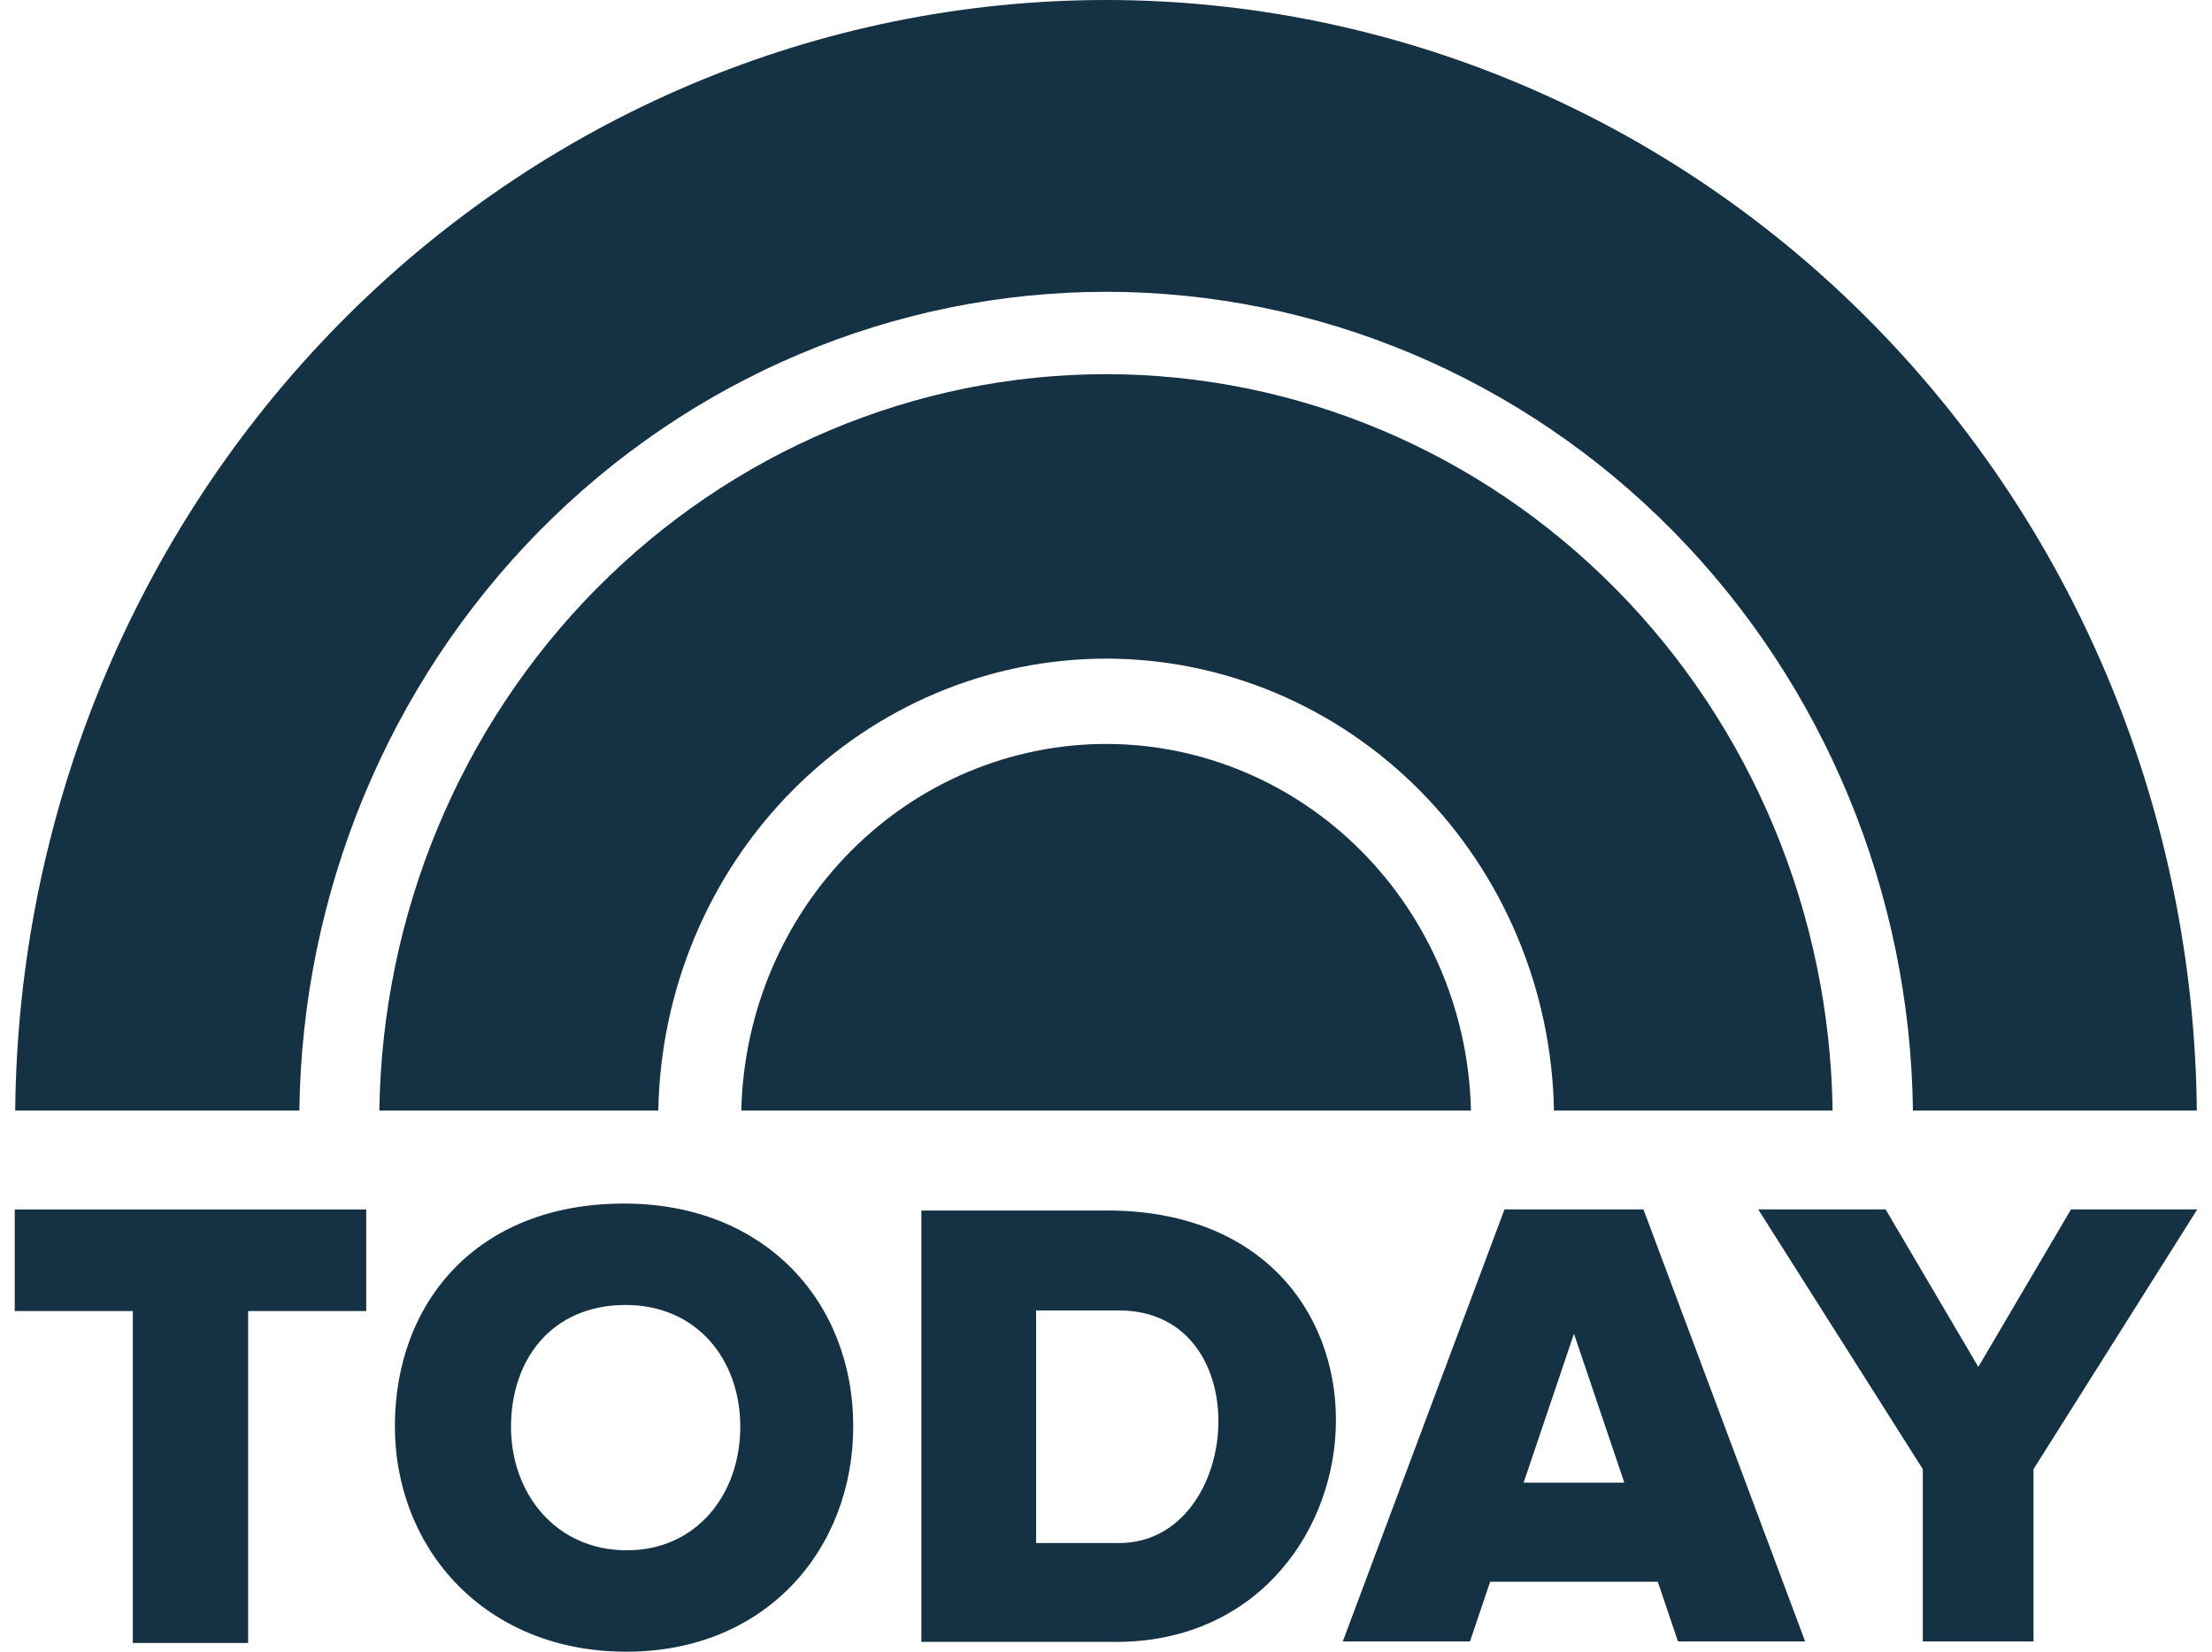
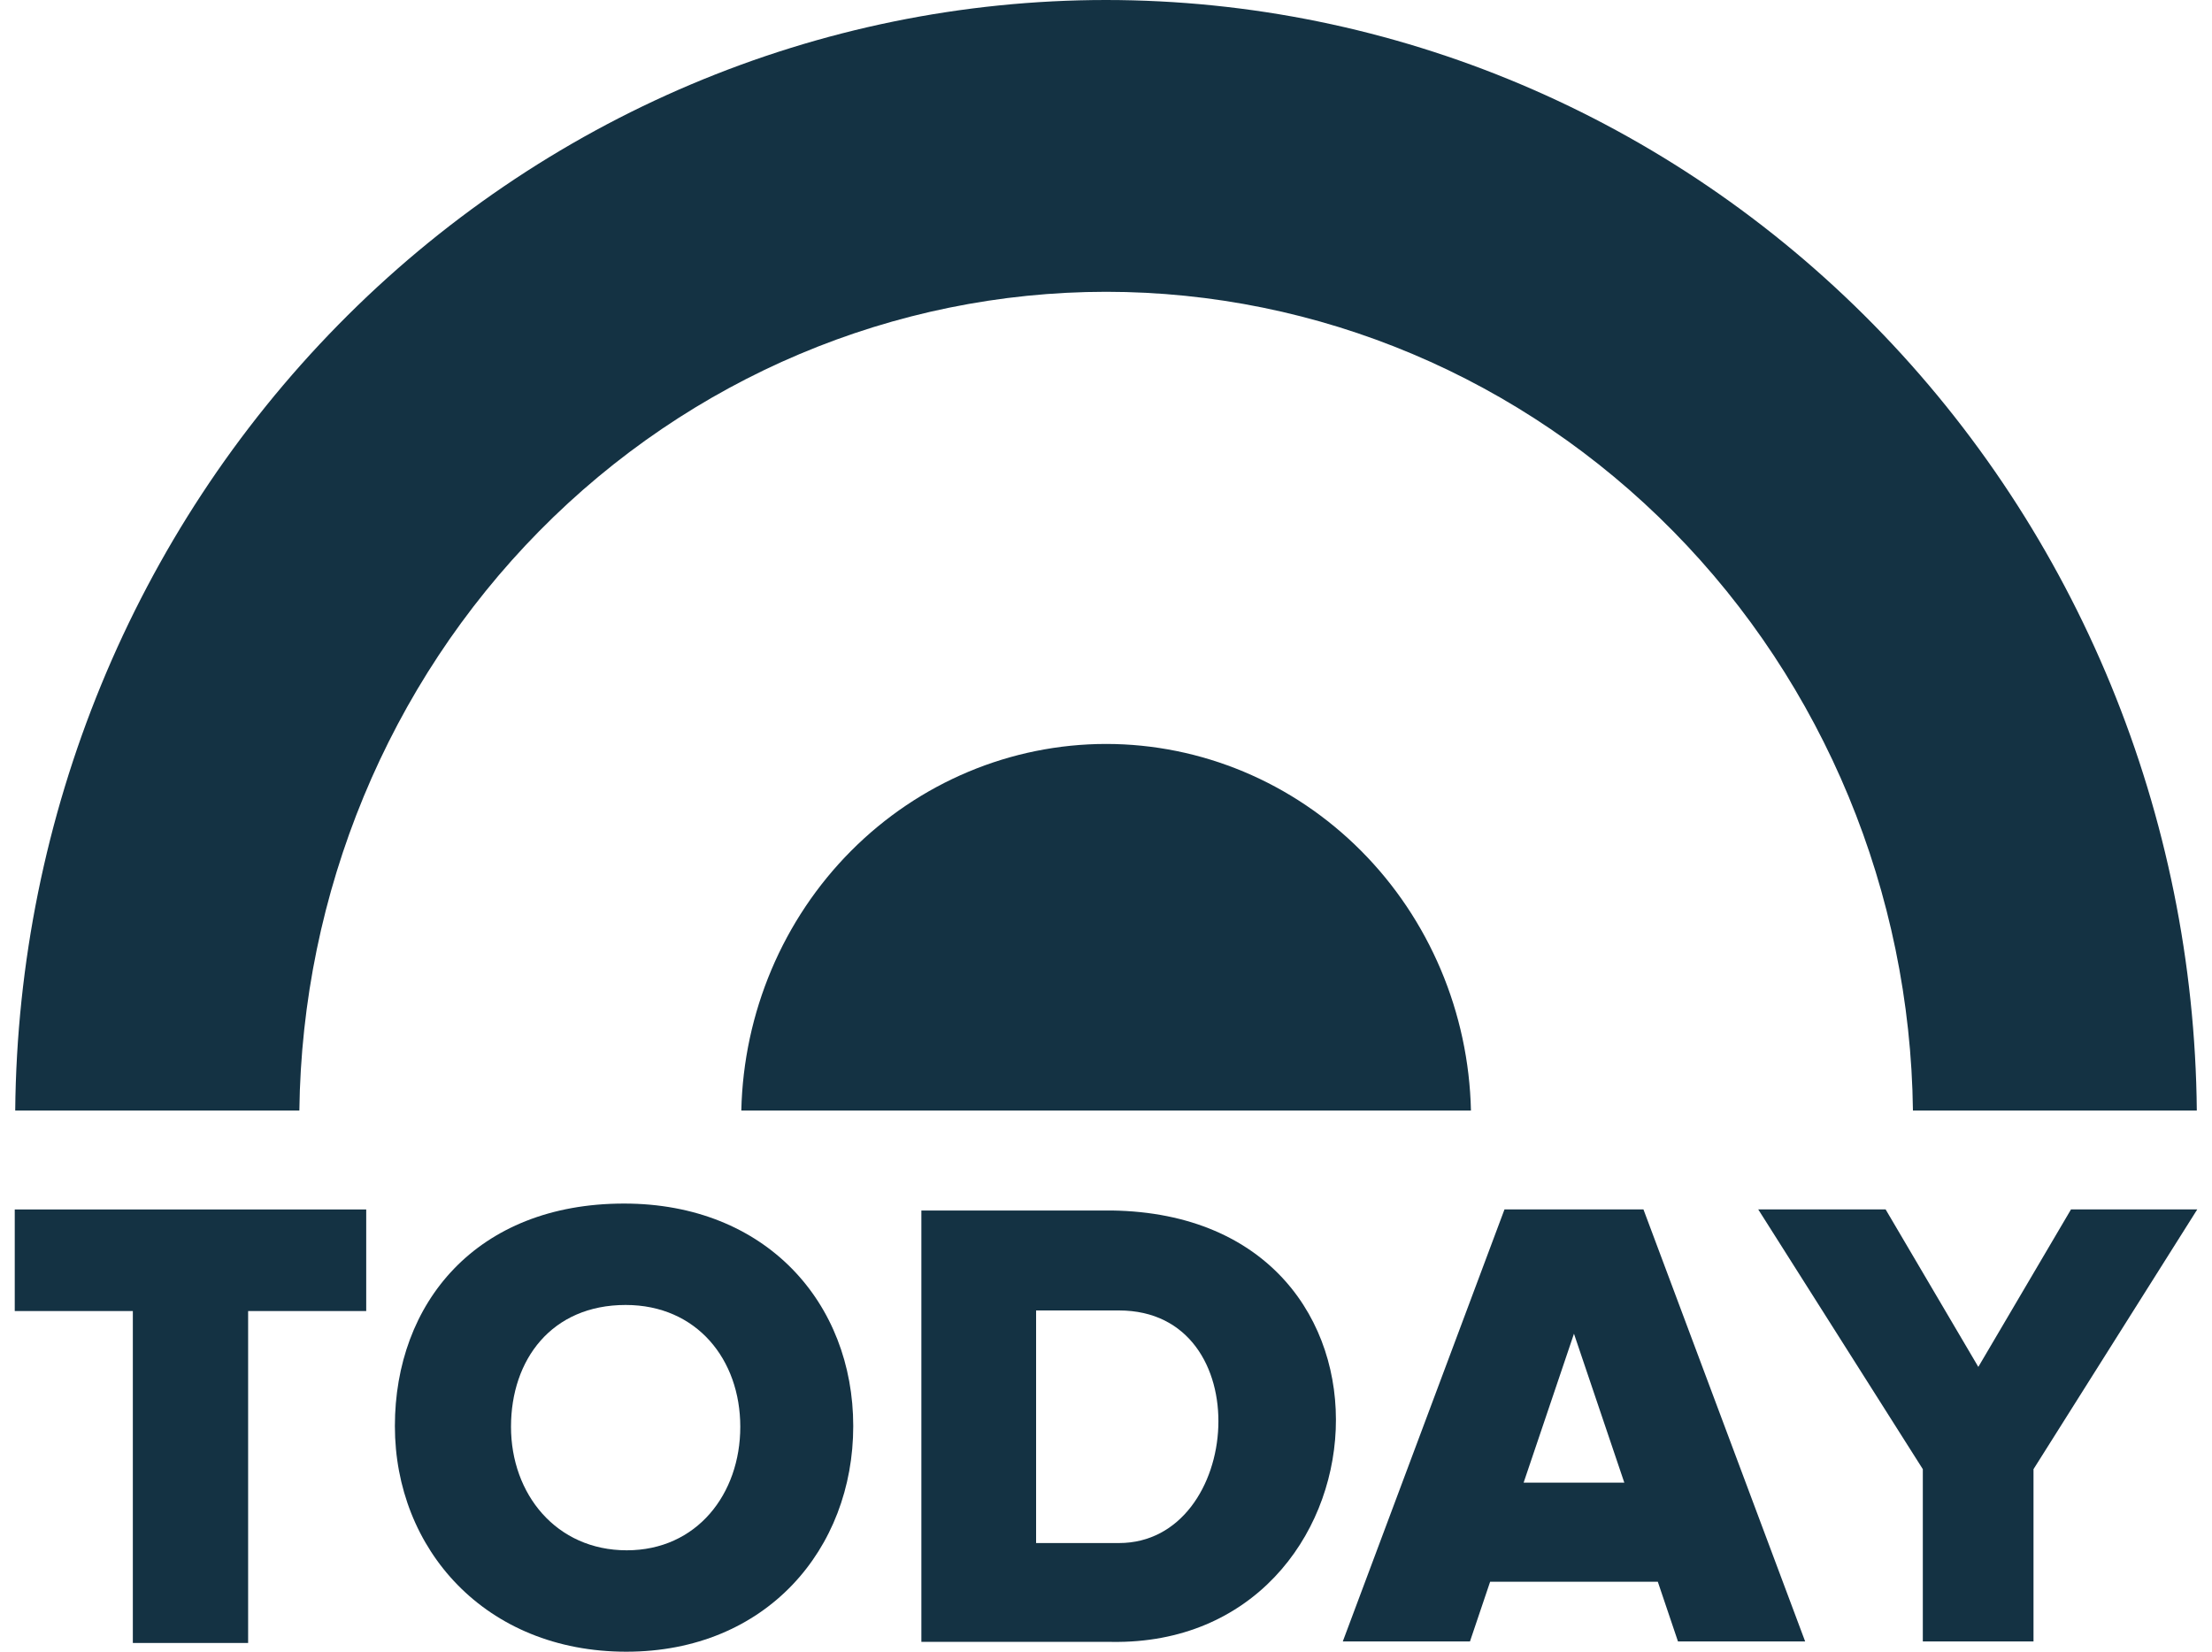
<svg xmlns="http://www.w3.org/2000/svg" fill="none" viewBox="0 0 75 56" height="56" width="75">
  <g clip-path="url(#clip0_15281_9997)">
-     <path fill="#143243" d="M37.502 12.686C31.026 12.689 24.812 15.309 20.202 19.981C15.591 24.652 12.955 31 12.863 37.652H22.32C22.394 33.565 24.026 29.67 26.864 26.805C29.703 23.94 33.523 22.334 37.502 22.33C41.482 22.332 45.303 23.939 48.142 26.804C50.982 29.669 52.614 33.564 52.689 37.652H62.136C62.044 31.001 59.408 24.654 54.799 19.983C50.19 15.311 43.977 12.69 37.502 12.686Z" />
-     <path fill="#143243" d="M37.502 0C27.752 0.003 18.397 3.96 11.471 11.011C4.545 18.061 0.608 27.635 0.516 37.652H10.15C10.242 30.26 13.164 23.203 18.283 18.007C23.402 12.812 30.307 9.897 37.502 9.893C44.699 9.895 51.605 12.81 56.725 18.005C61.846 23.201 64.768 30.259 64.86 37.652H74.485C74.392 27.636 70.456 18.063 63.531 11.012C56.606 3.962 47.252 0.004 37.502 0Z" />
+     <path fill="#143243" d="M37.502 0C27.752 0.003 18.397 3.96 11.471 11.011C4.545 18.061 0.608 27.635 0.516 37.652H10.15C10.242 30.26 13.164 23.203 18.283 18.007C23.402 12.812 30.307 9.897 37.502 9.893C44.699 9.895 51.605 12.81 56.725 18.005C61.846 23.201 64.768 30.259 64.86 37.652H74.485C74.392 27.636 70.456 18.063 63.531 11.012C56.606 3.962 47.252 0.004 37.502 0" />
    <path fill="#143243" d="M37.502 25.223C34.269 25.226 31.166 26.528 28.855 28.85C26.544 31.173 25.209 34.332 25.135 37.652H49.874C49.8 34.331 48.464 31.171 46.152 28.849C43.84 26.526 40.736 25.224 37.502 25.223Z" />
    <path fill="#143243" d="M0.5 41.006V44.45H4.504V55.705H8.413V44.45H12.417V41.006H0.5Z" />
    <path fill="#143243" d="M51.011 41.005L45.529 55.651H49.841L50.524 53.629H56.21L56.893 55.651H61.205L55.723 41.005C54.152 41.005 52.582 41.005 51.011 41.005ZM53.367 45.219L55.074 50.268H51.66L53.367 45.219Z" />
    <path fill="#143243" d="M59.615 41.005L65.195 49.811V55.651H68.948V49.811L74.5 41.005H70.219L67.077 46.344L63.934 41.005L59.615 41.005Z" />
    <path fill="#143243" d="M31.24 41.041V55.667H37.696C47.21 55.814 48.431 41.2 37.696 41.041H31.24ZM35.13 44.43H37.939C42.72 44.43 42.142 52.316 37.939 52.316H35.13V44.43Z" />
    <path fill="#143243" d="M21.159 40.806C16.147 40.806 13.389 44.184 13.389 48.351C13.389 52.517 16.45 56 21.235 56C25.982 56 28.93 52.517 28.93 48.351C28.93 44.184 25.982 40.806 21.159 40.806ZM21.213 44.244C23.625 44.244 25.1 46.093 25.1 48.374C25.1 50.655 23.625 52.562 21.251 52.562C18.858 52.562 17.326 50.655 17.326 48.374C17.326 46.093 18.706 44.244 21.213 44.244Z" />
  </g>
  <defs>
    <clipPath id="clip0_15281_9997">
      <rect transform="translate(0.5)" fill="white" height="56" width="74" />
    </clipPath>
  </defs>
</svg>